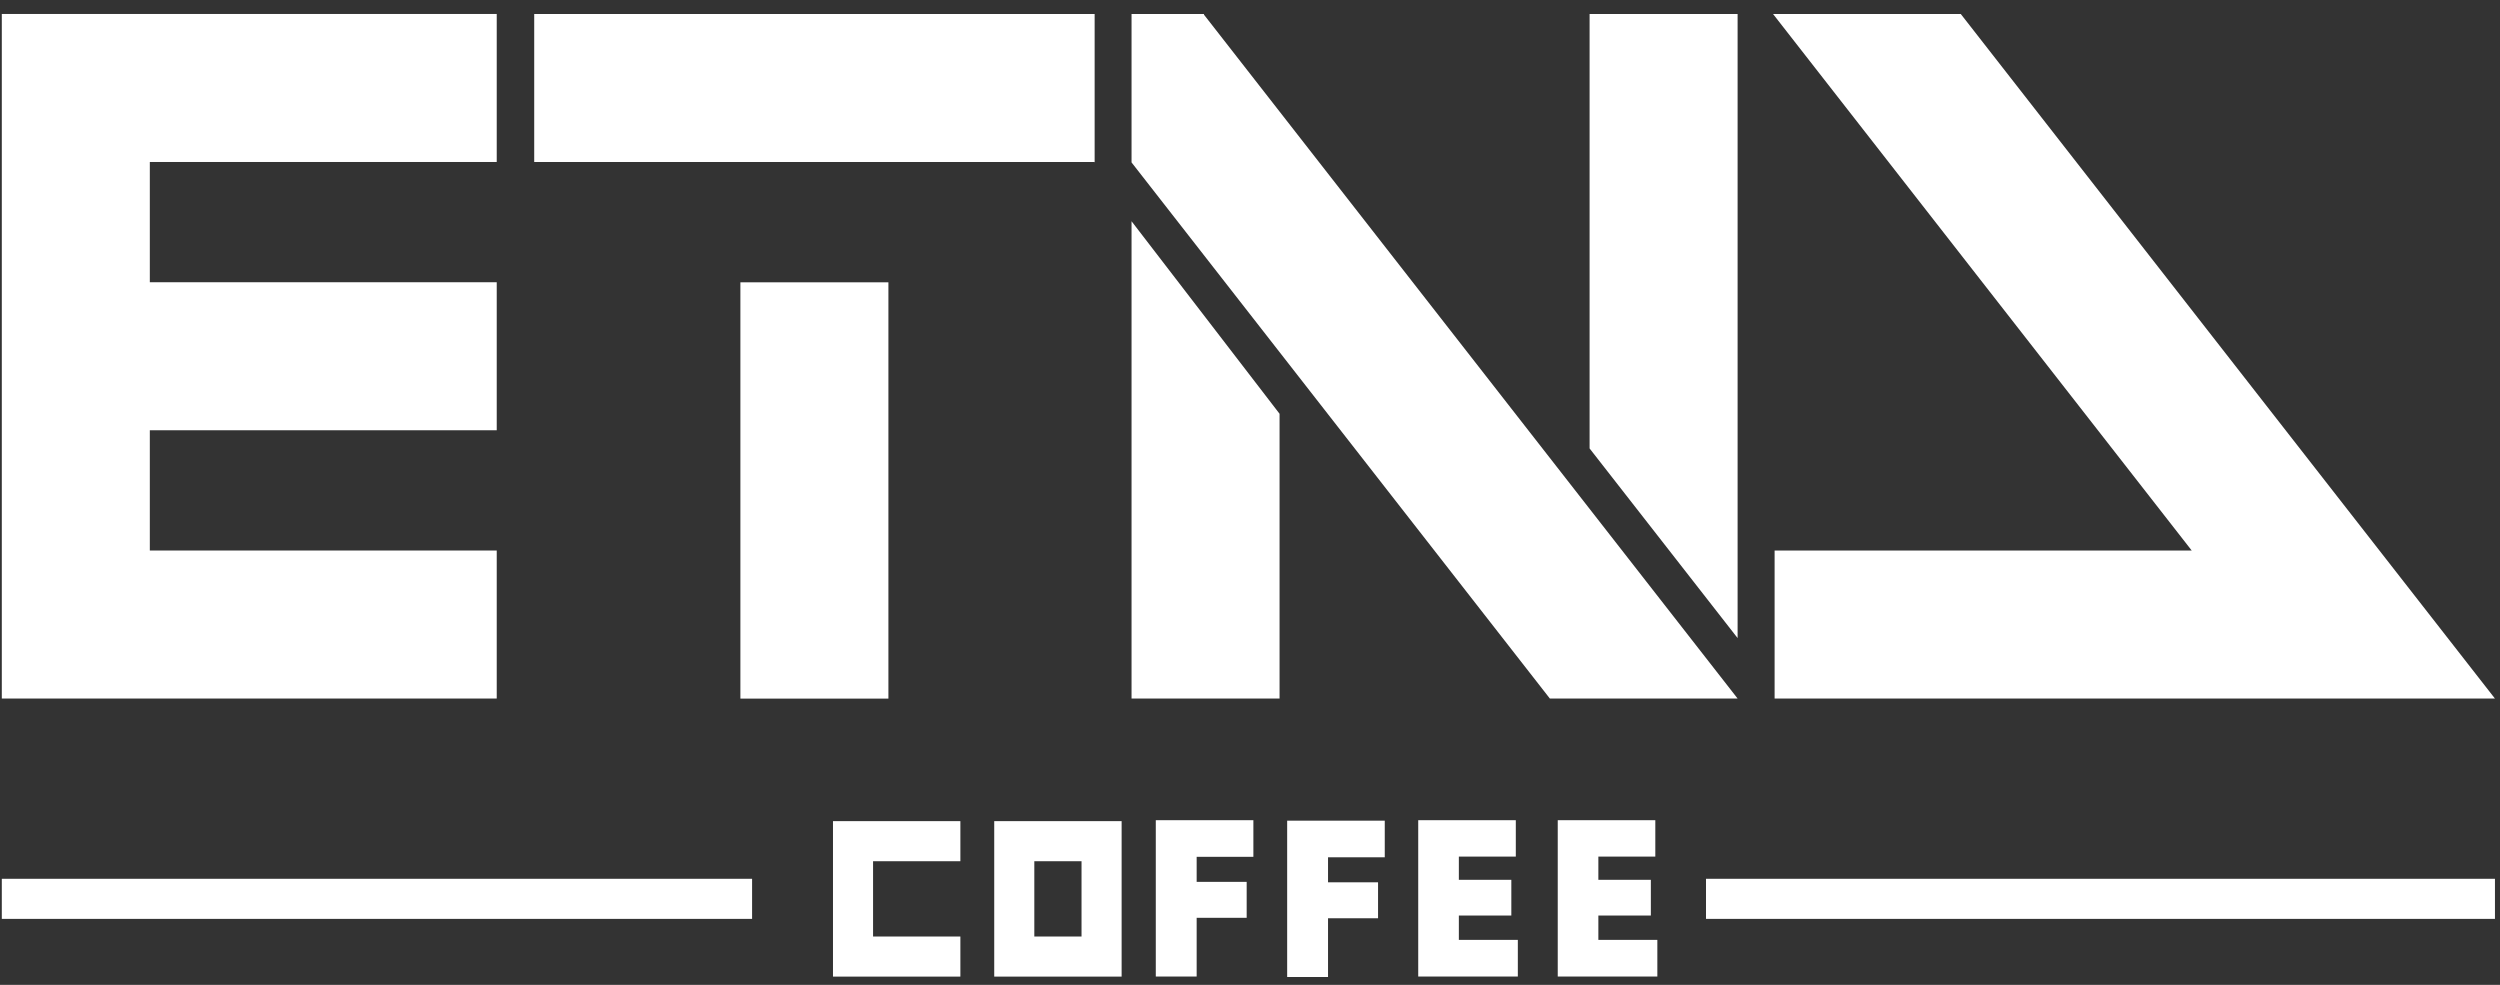
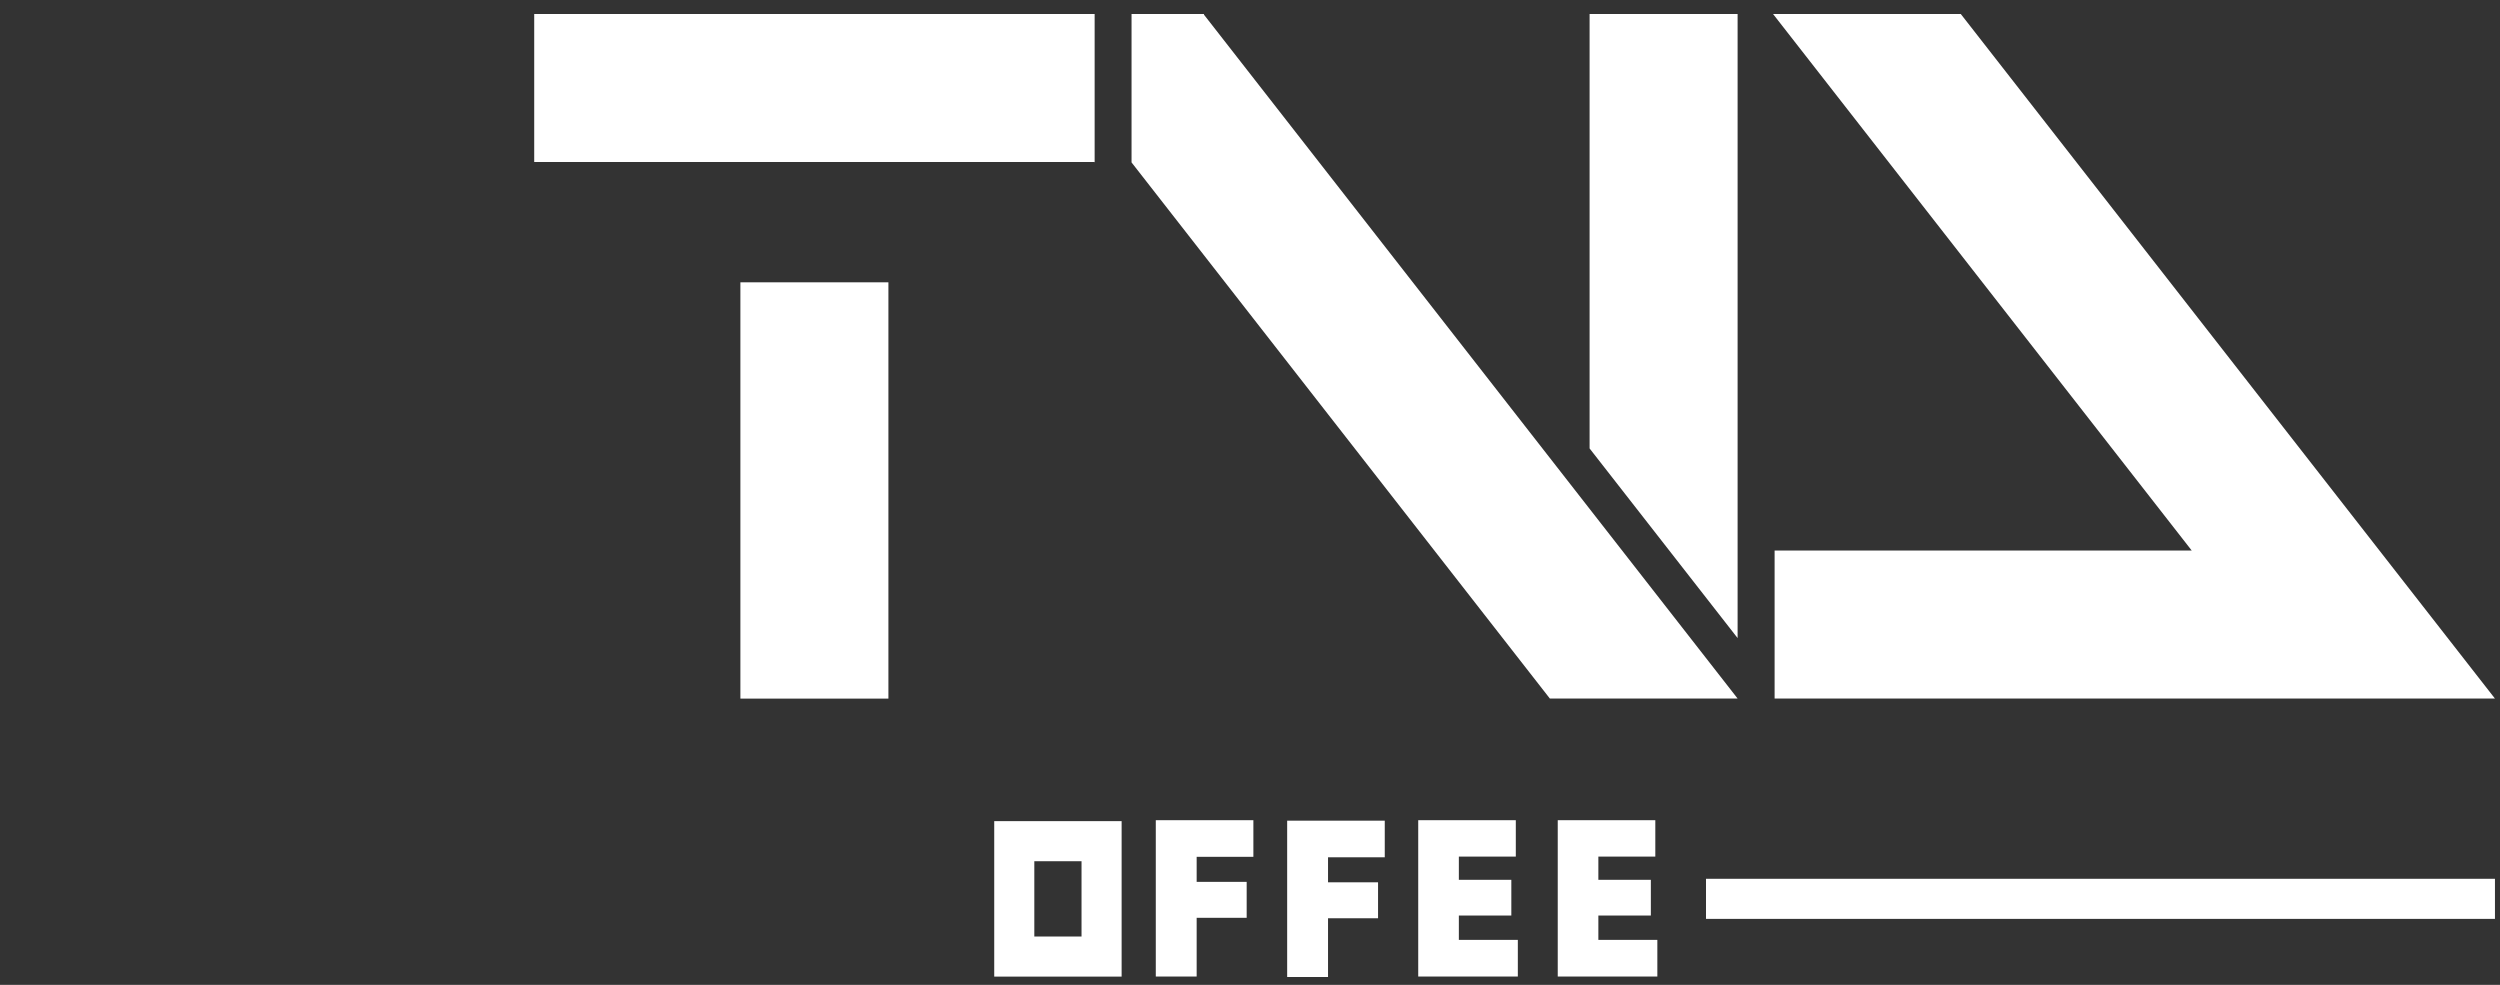
<svg xmlns="http://www.w3.org/2000/svg" width="165" height="65" viewBox="0 0 165 65" fill="none">
  <rect x="0" y="0" width="165" height="65" fill="#333333" stroke="none" />
-   <path d="M49.638 60.646V58L0.119 58V60.646L49.638 60.646Z" fill="white" />
  <path d="M164.667 60.646V58L112.596 58V60.646L164.667 60.646Z" fill="white" />
  <path d="M78.979 56.552V58.203H82.28V60.575H78.979V64.451H76.282V54.133H82.723V56.55H78.979V56.552Z" fill="white" />
  <path d="M87.65 56.581V58.232H90.951V60.605H87.65V64.482H84.953V54.164H91.394V56.581H87.65Z" fill="white" />
  <path d="M100.177 62.034V64.451H93.603V54.133H100.043V56.535H96.284V58.068H99.748V60.425H96.284V62.032H100.177V62.034Z" fill="white" />
  <path d="M109.385 62.034V64.451H102.811V54.133H109.251V56.535H105.492V58.068H108.956V60.425H105.492V62.032H109.385V62.034Z" fill="white" />
-   <path d="M63.385 56.841V54.195H54.977V56.841V61.81V64.456H57.622H63.385V61.81H57.622V56.841H63.385Z" fill="white" />
  <path d="M65.619 54.195V56.841V61.81V64.456H68.265H71.381H74.027V61.81V56.841V54.195H65.619ZM71.381 61.81H68.265V56.841H71.381V61.81Z" fill="white" />
  <path d="M58.635 18.633H48.866V46.108H58.635V18.633Z" fill="white" />
-   <path d="M74.682 14.602L84.451 27.309V46.103H74.682V14.602Z" fill="white" />
  <path d="M79.462 0.969L114.682 46.103H102.29L74.682 10.72V0.922H79.462V0.969Z" fill="white" />
  <path d="M164.665 46.103H117.124V36.334H144.653L117.021 0.924L117.025 0.922H129.41L164.665 46.103Z" fill="white" />
  <path d="M104.913 0.922H114.682V42.114L104.913 29.597V0.922Z" fill="white" />
  <path d="M35.258 0.922H72.246V10.72L72.224 10.691H35.258V0.922Z" fill="white" />
-   <path d="M32.784 0.922V10.691H9.888V18.628H32.784V28.397H9.888V36.334H32.784V46.103H0.119V0.922H32.784Z" fill="white" />
</svg>